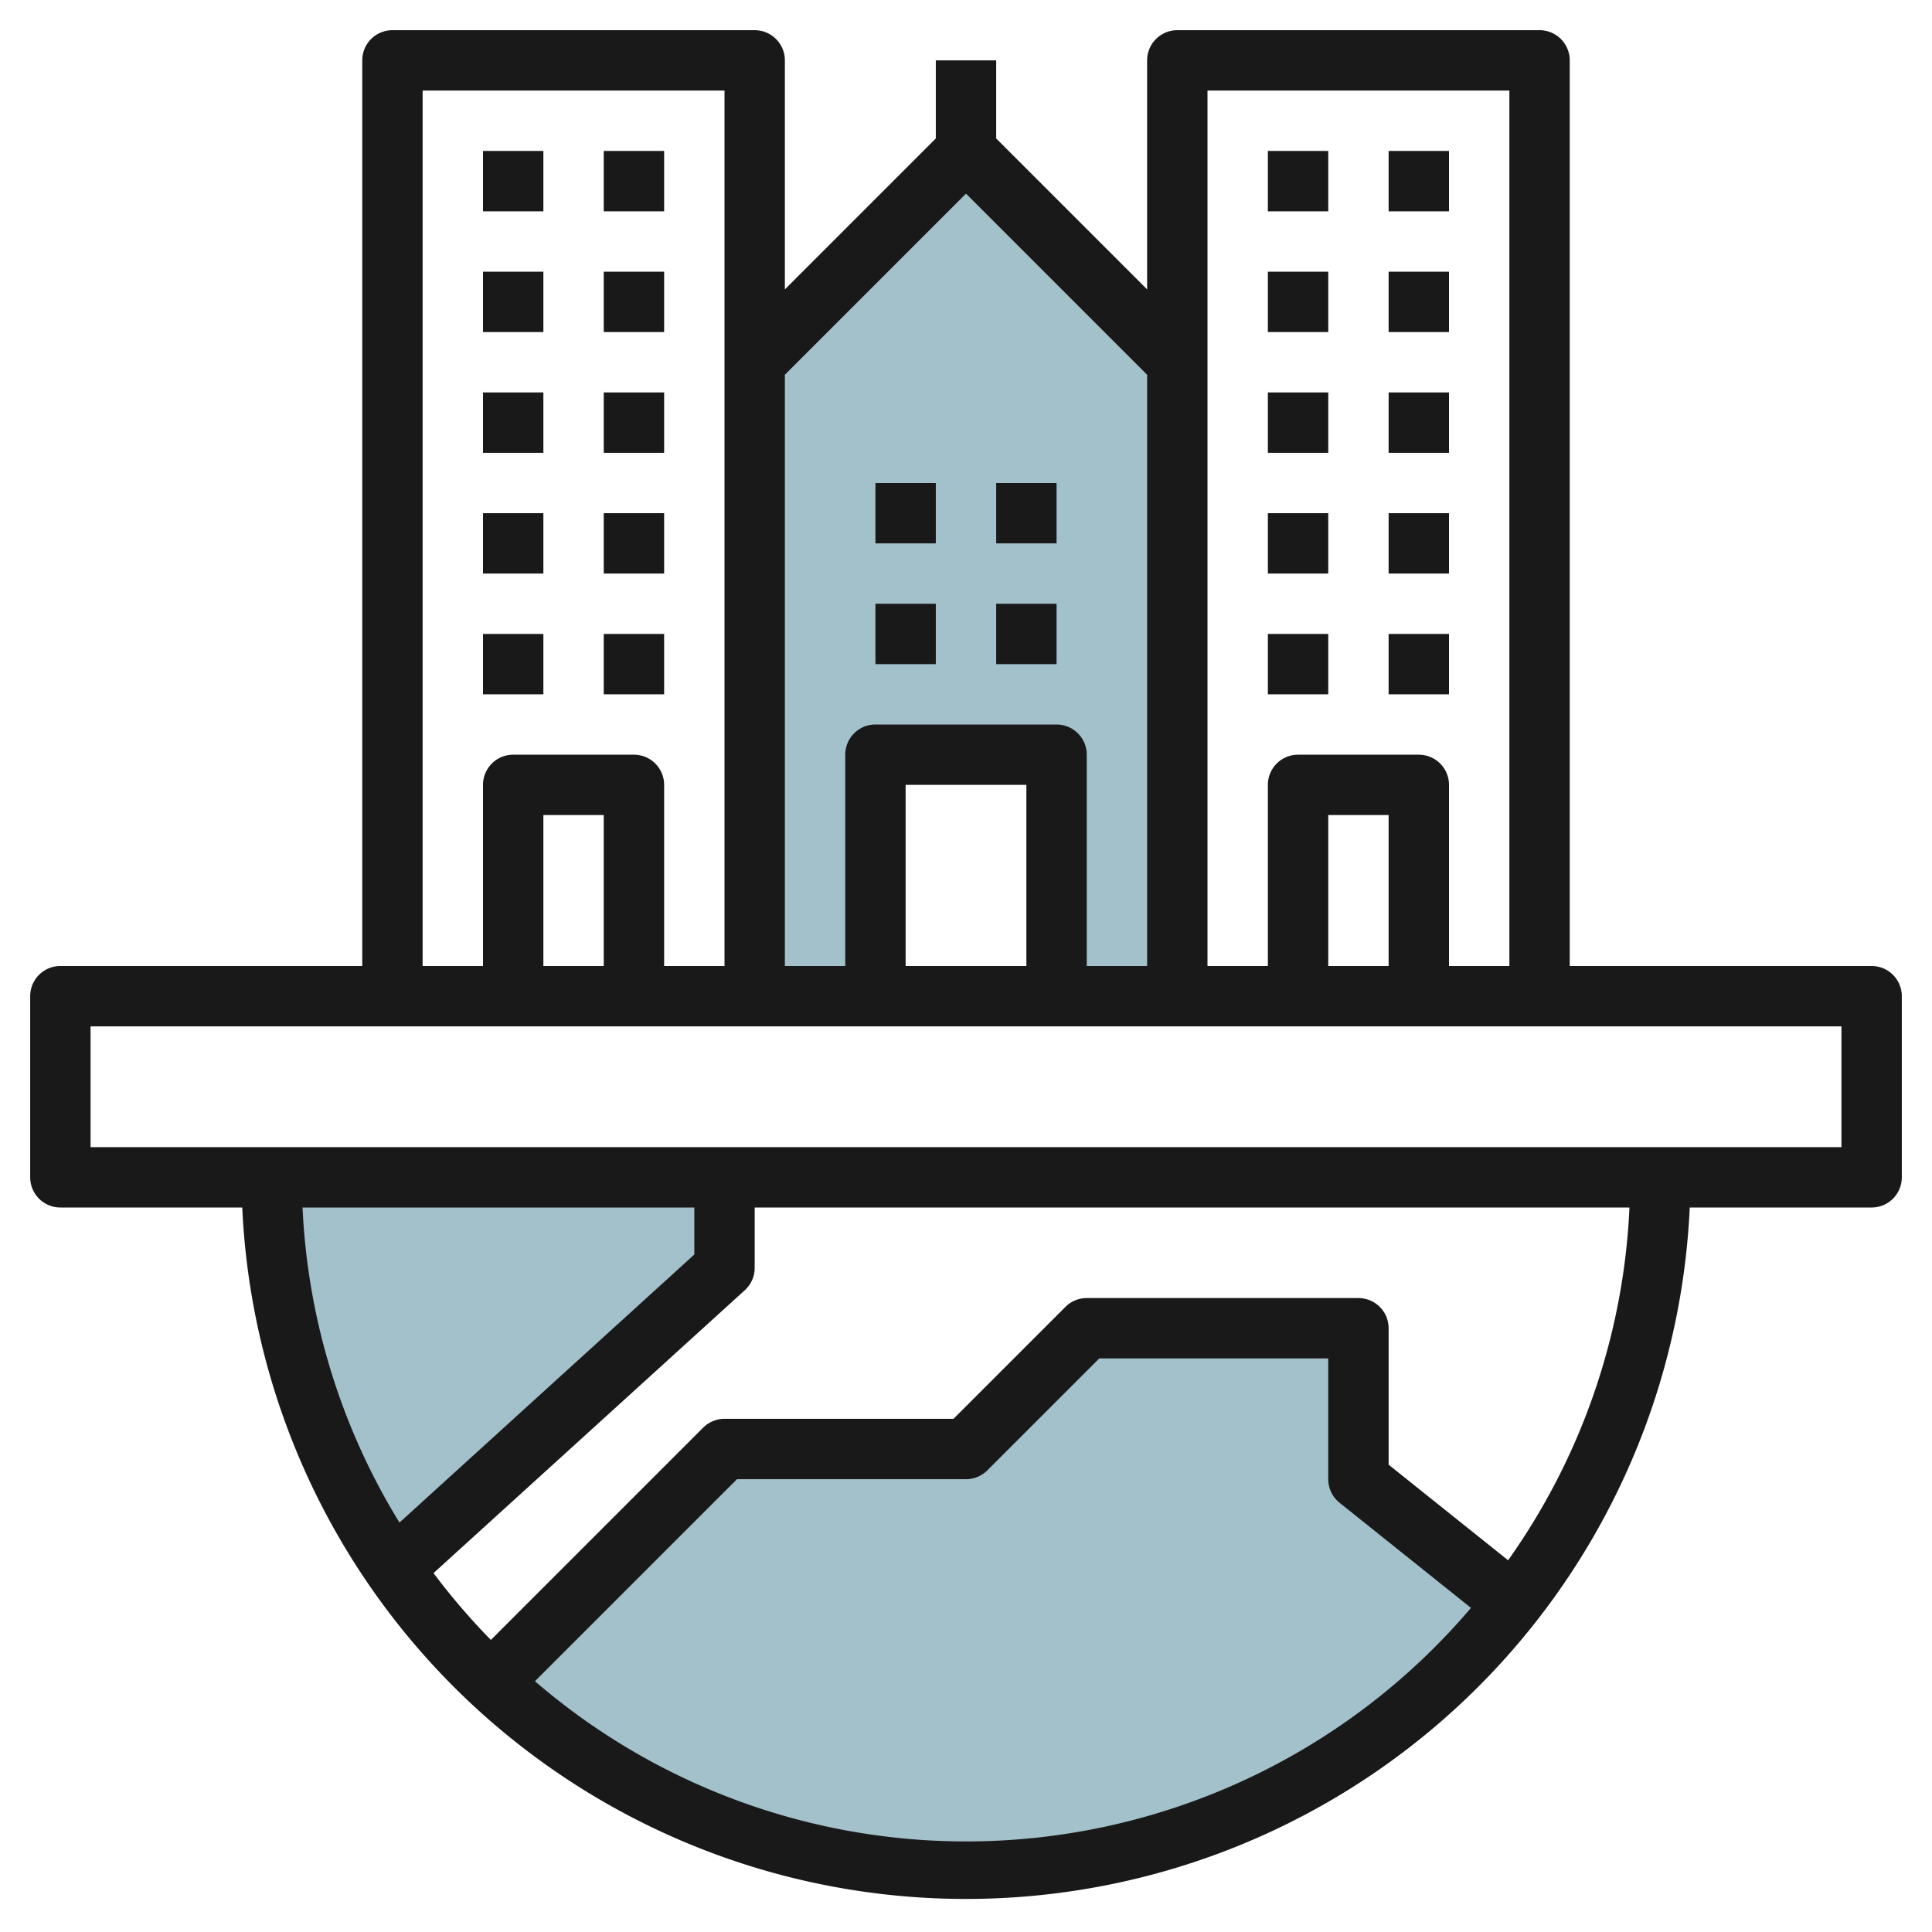
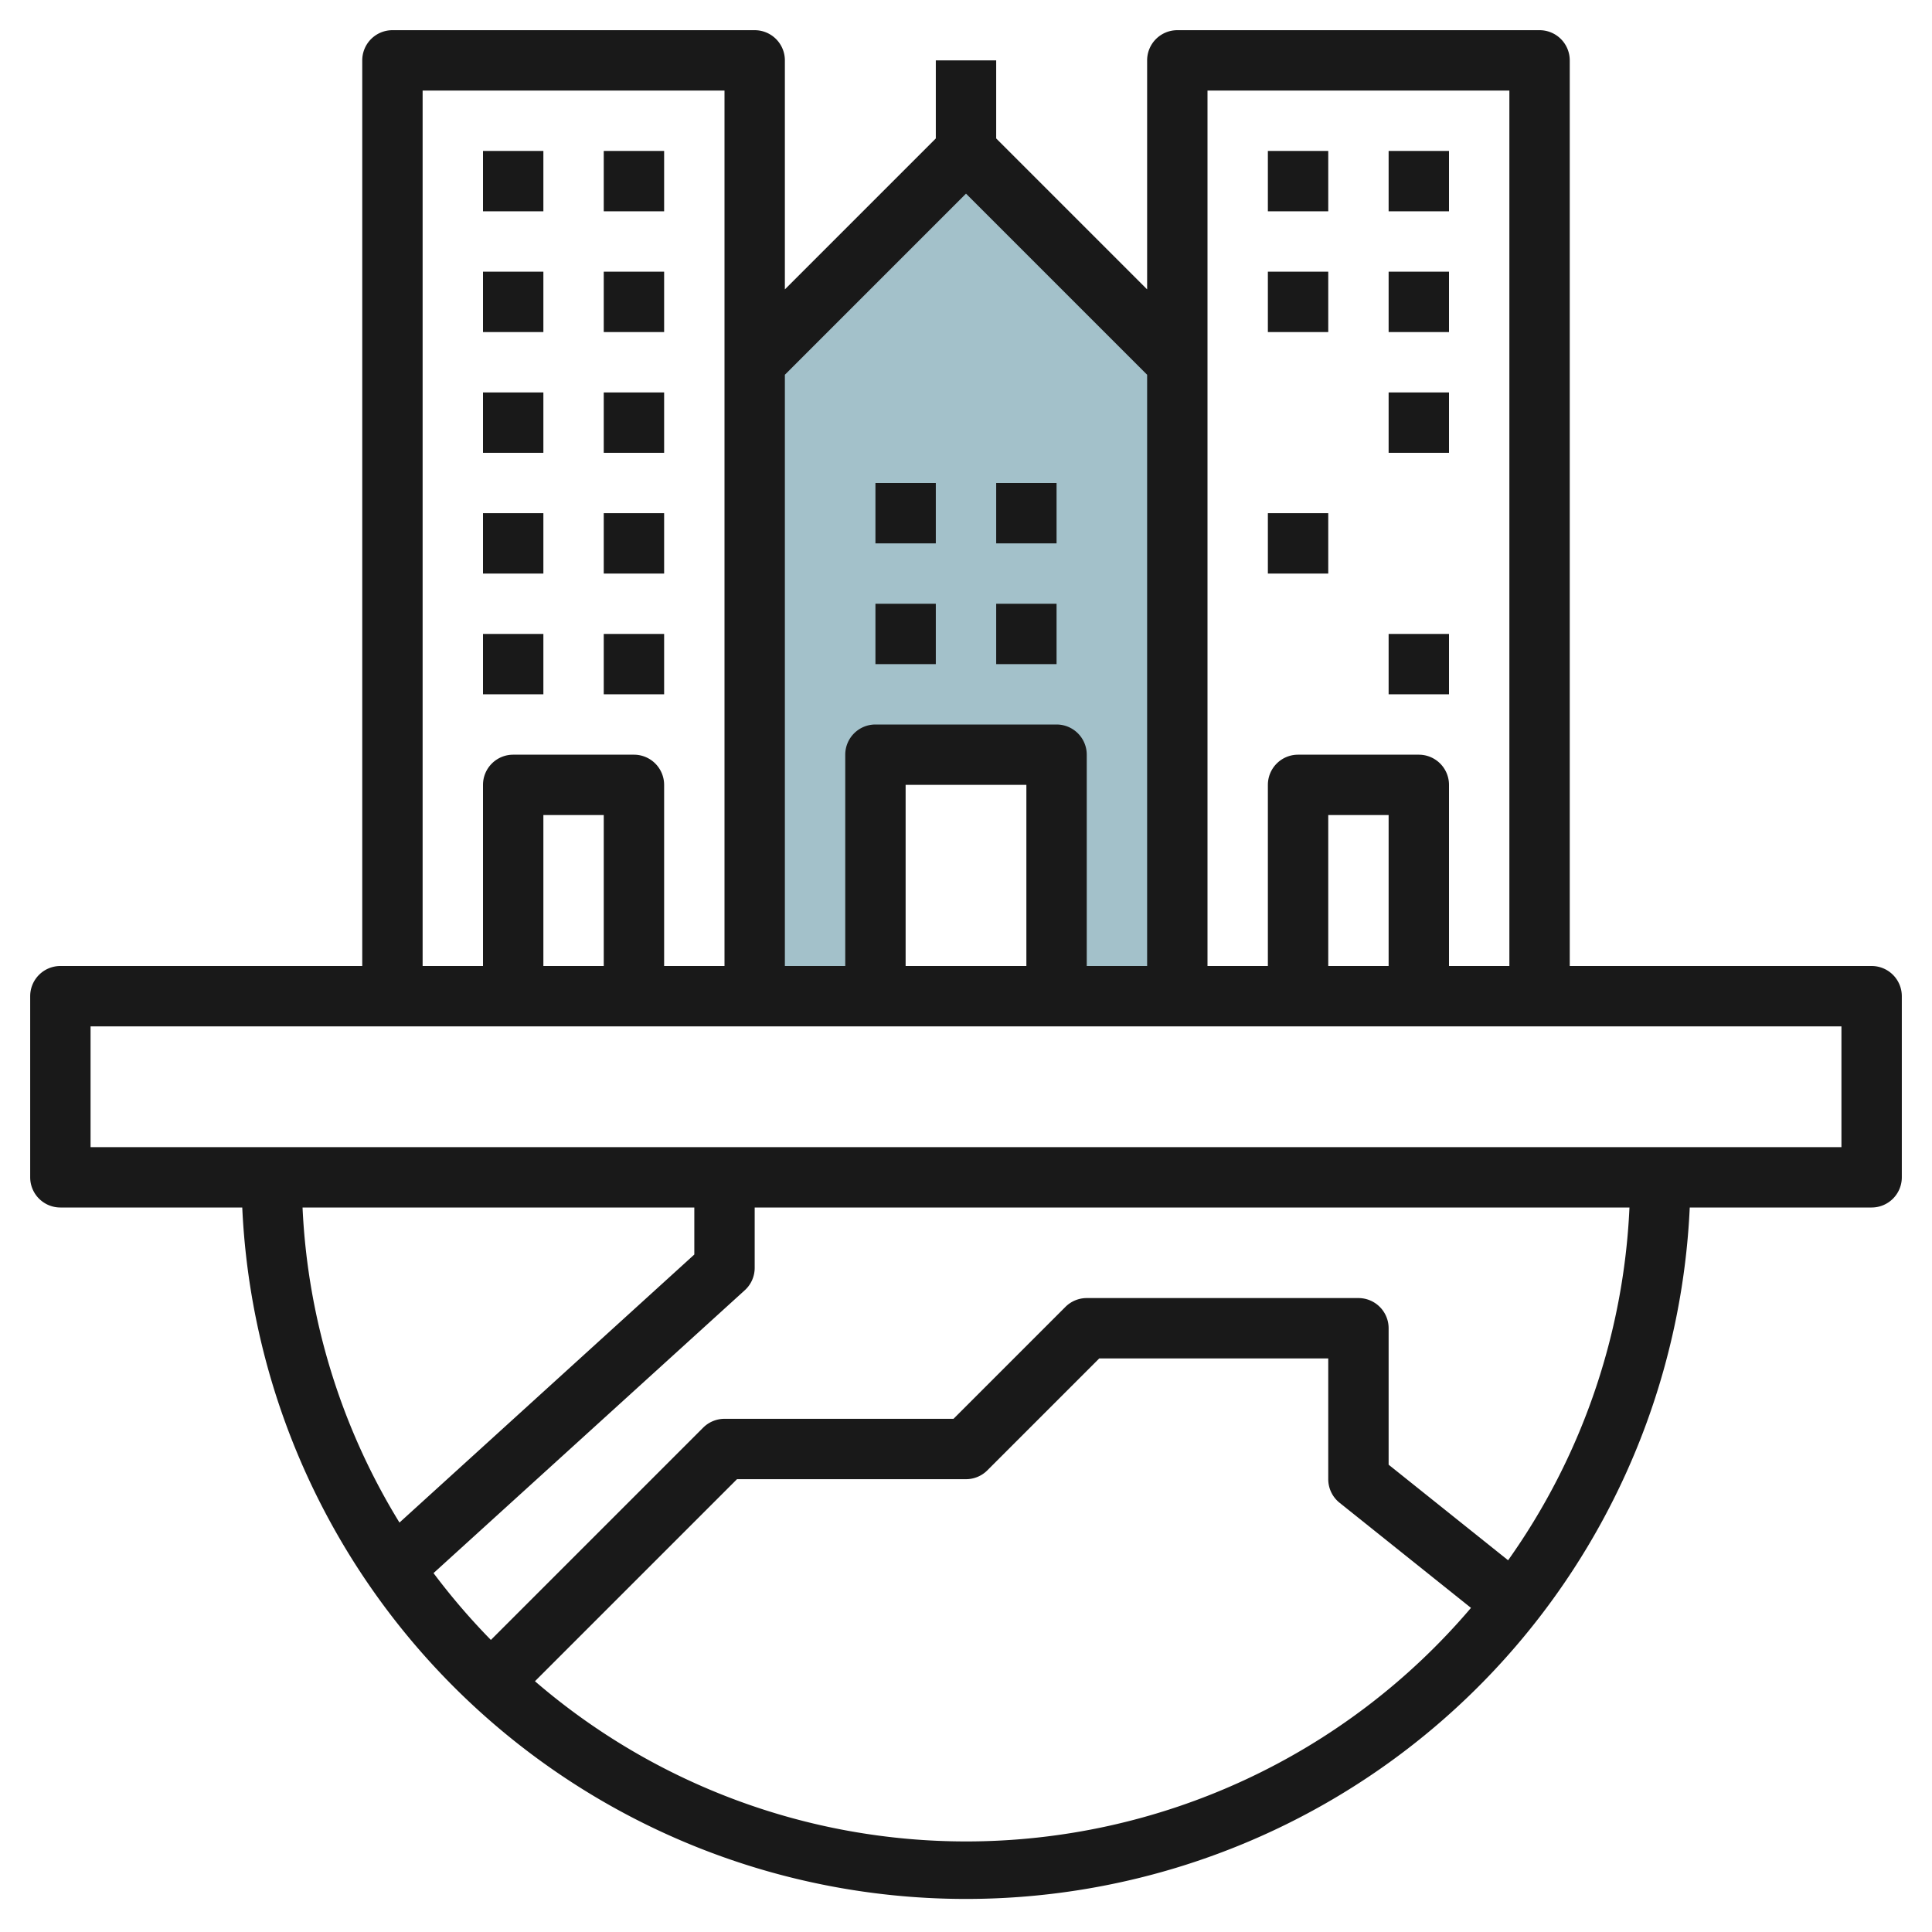
<svg xmlns="http://www.w3.org/2000/svg" id="Layer_3" height="512" viewBox="0 0 64 64" width="512" data-name="Layer 3">
-   <path d="m50.154 53.123a23 23 0 0 1 -33.91 2.633l7.756-7.756h8l4-4h9v5z" fill="#a3c1ca" />
-   <path d="m9 39h15v3l-11 10 .016-.011a22.89 22.89 0 0 1 -4.016-12.989z" fill="#a3c1ca" />
  <path d="m32 5-7 7v21h4v-8h6v8h4v-21z" fill="#a3c1ca" />
  <g fill="#191919">
    <path d="m62 32h-10v-30a1 1 0 0 0 -1-1h-12a1 1 0 0 0 -1 1v7.586l-5-5v-2.586h-2v2.586l-5 5v-7.586a1 1 0 0 0 -1-1h-12a1 1 0 0 0 -1 1v30h-10a1 1 0 0 0 -1 1v6a1 1 0 0 0 1 1h6.025a24 24 0 0 0 47.95 0h6.025a1 1 0 0 0 1-1v-6a1 1 0 0 0 -1-1zm-22-29h10v29h-2v-6a1 1 0 0 0 -1-1h-4a1 1 0 0 0 -1 1v6h-2zm6 29h-2v-5h2zm-14-25.586 6 6v19.586h-2v-7a1 1 0 0 0 -1-1h-6a1 1 0 0 0 -1 1v7h-2v-19.586zm2 25.586h-4v-6h4zm-20-29h10v29h-2v-6a1 1 0 0 0 -1-1h-4a1 1 0 0 0 -1 1v6h-2zm6 29h-2v-5h2zm-9.978 8h12.978v1.558l-9.767 8.879a21.838 21.838 0 0 1 -3.211-10.437zm21.978 21a21.878 21.878 0 0 1 -14.279-5.307l6.693-6.693h7.586a1 1 0 0 0 .707-.293l3.707-3.707h7.586v4a1 1 0 0 0 .375.781l4.353 3.482a21.952 21.952 0 0 1 -16.728 7.737zm17.958-9.314-3.958-3.166v-4.52a1 1 0 0 0 -1-1h-9a1 1 0 0 0 -.707.293l-3.707 3.707h-7.586a1 1 0 0 0 -.707.293l-7.032 7.032a22.238 22.238 0 0 1 -1.9-2.214l10.312-9.371a1 1 0 0 0 .327-.74v-2h28.978a21.872 21.872 0 0 1 -4.02 11.686zm11.042-13.686h-58v-4h58z" />
    <path d="m16 5h2v2h-2z" />
    <path d="m20 5h2v2h-2z" />
    <path d="m16 9h2v2h-2z" />
    <path d="m20 9h2v2h-2z" />
    <path d="m16 13h2v2h-2z" />
    <path d="m20 13h2v2h-2z" />
    <path d="m16 17h2v2h-2z" />
    <path d="m20 17h2v2h-2z" />
    <path d="m16 21h2v2h-2z" />
    <path d="m20 21h2v2h-2z" />
    <path d="m29 20h2v2h-2z" />
    <path d="m33 20h2v2h-2z" />
    <path d="m29 16h2v2h-2z" />
    <path d="m33 16h2v2h-2z" />
    <path d="m42 5h2v2h-2z" />
    <path d="m46 5h2v2h-2z" />
    <path d="m42 9h2v2h-2z" />
    <path d="m46 9h2v2h-2z" />
-     <path d="m42 13h2v2h-2z" />
    <path d="m46 13h2v2h-2z" />
    <path d="m42 17h2v2h-2z" />
-     <path d="m46 17h2v2h-2z" />
-     <path d="m42 21h2v2h-2z" />
    <path d="m46 21h2v2h-2z" />
  </g>
</svg>